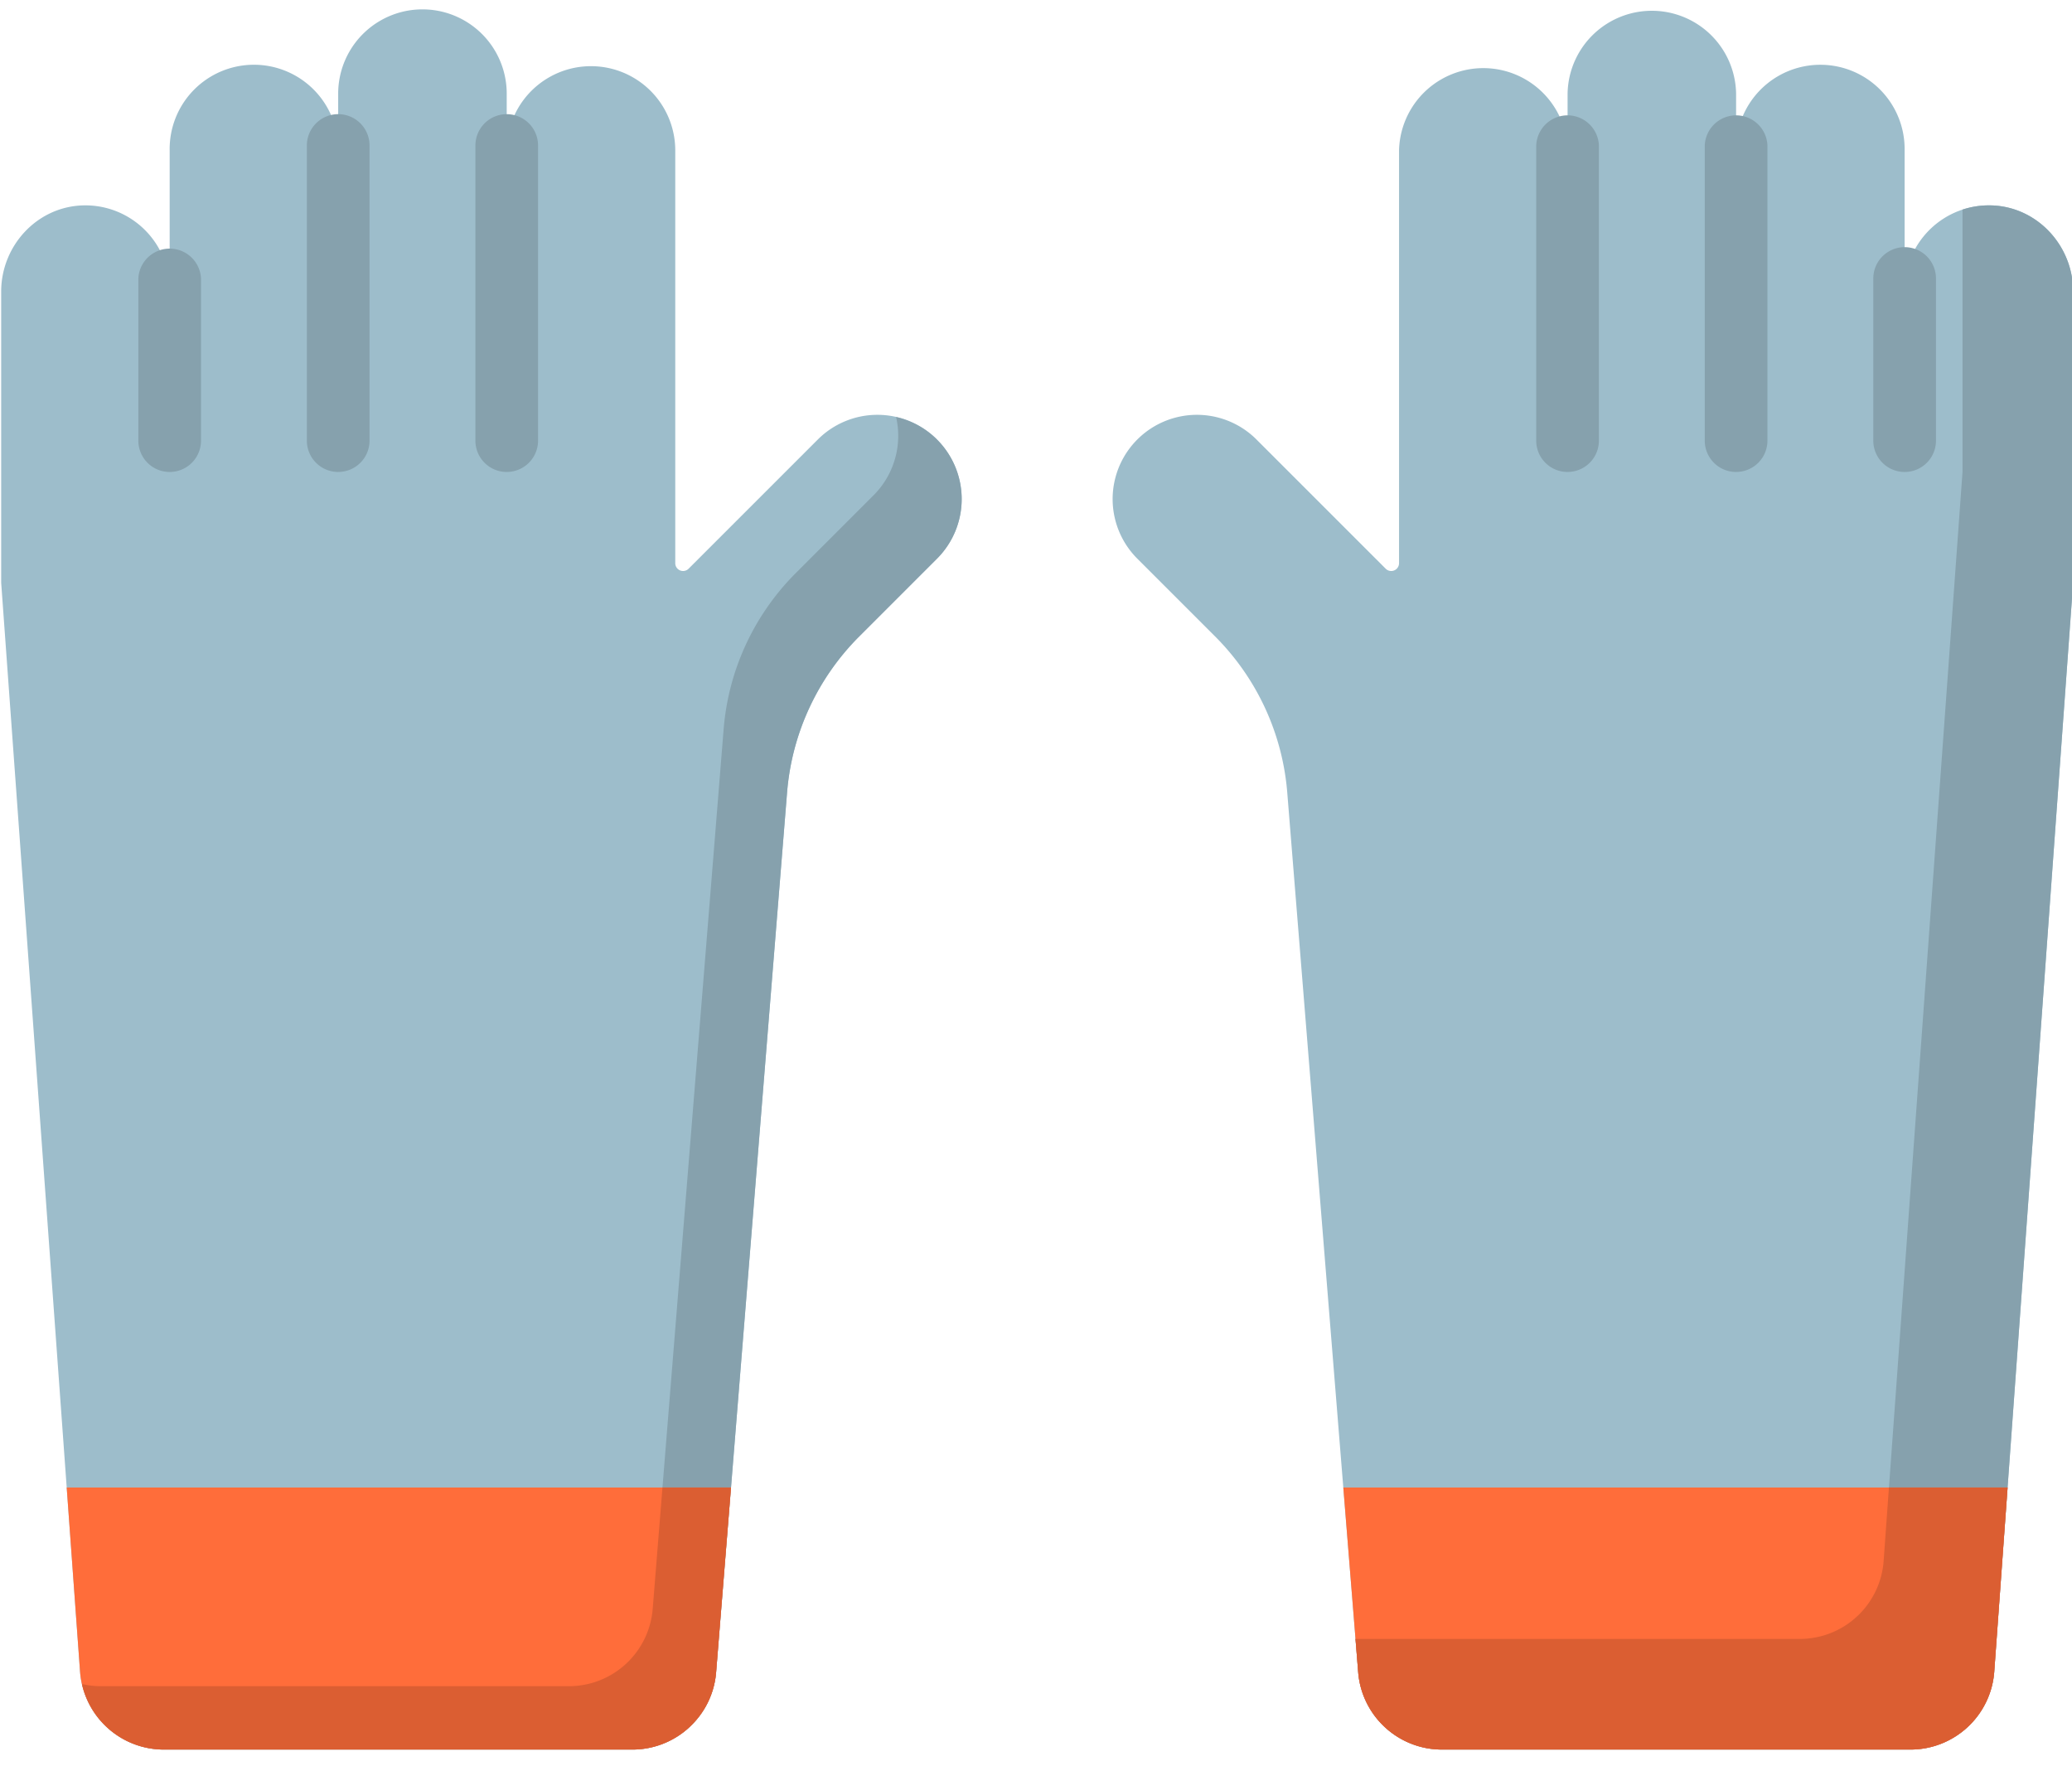
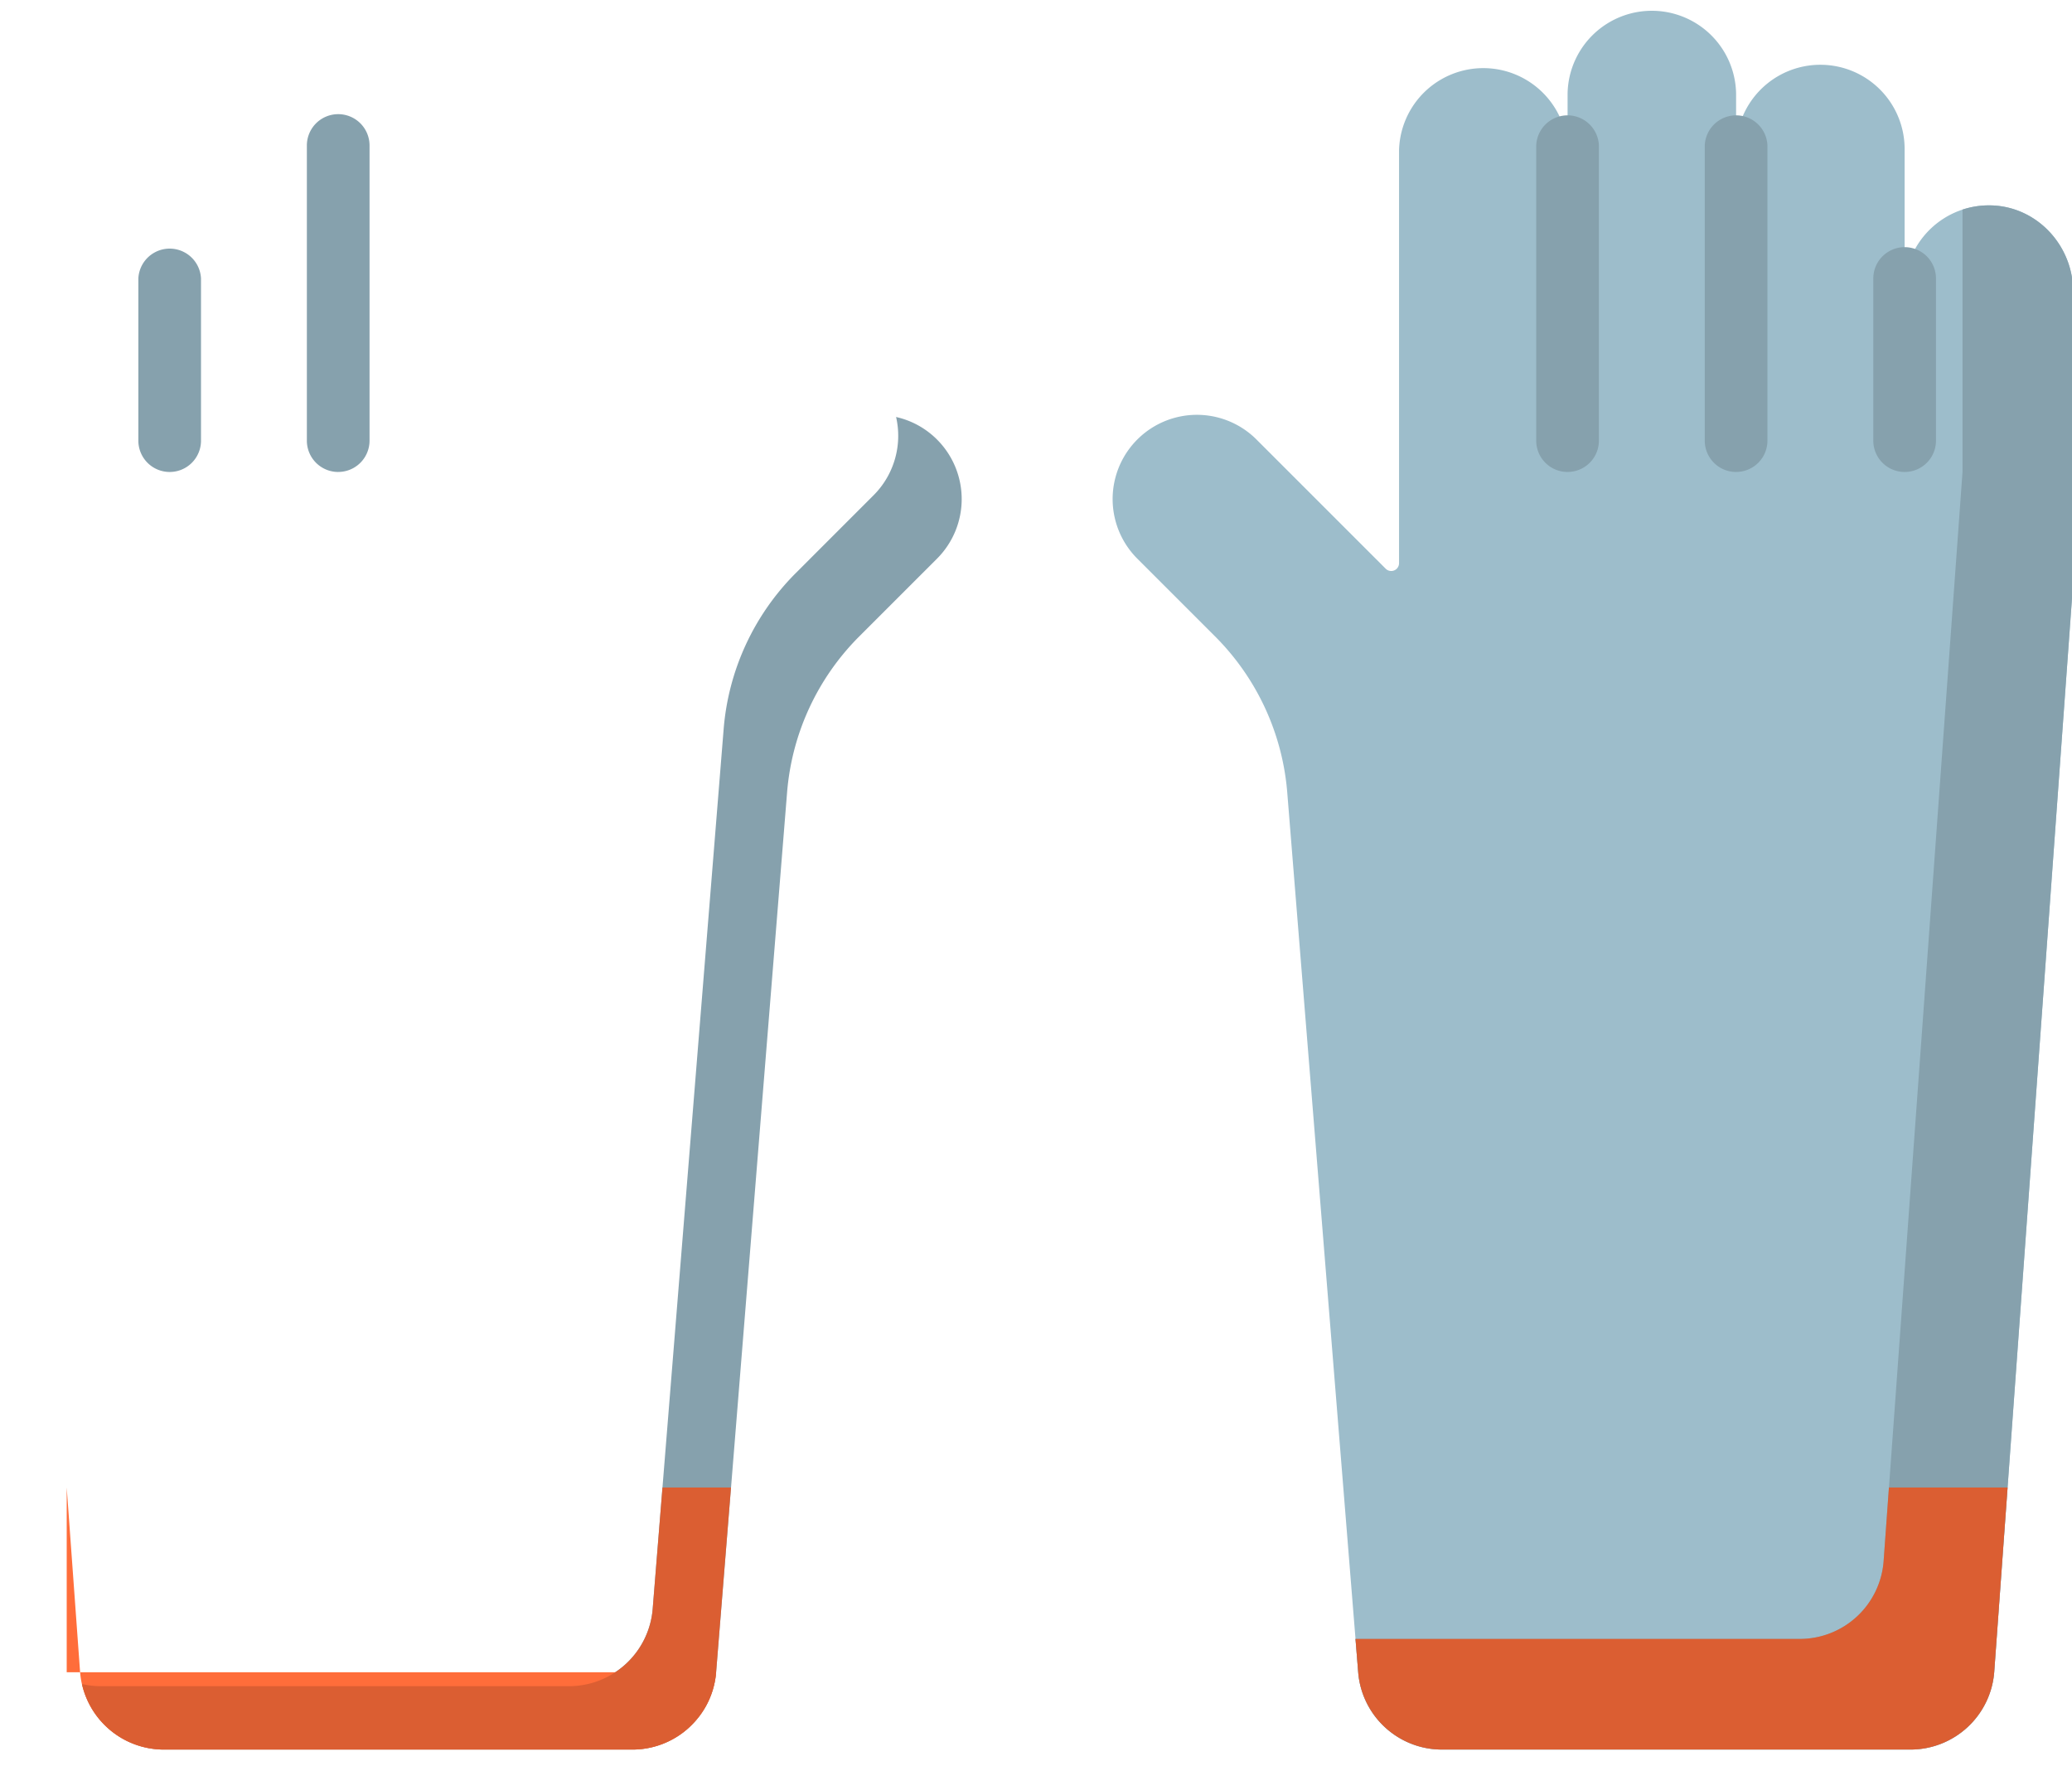
<svg xmlns="http://www.w3.org/2000/svg" width="88" height="75" viewBox="0 0 88 75">
  <g>
    <g>
      <g>
        <path fill="#9dbdcb" d="M84.6 8.725a3.58 3.58 0 0 0-3.709 3.576V6.39a3.579 3.579 0 1 0-7.157 0V3.977a3.579 3.579 0 0 0-7.157 0v2.412a3.58 3.58 0 0 0-7.158 0v17.532a.332.332 0 0 1-.567.235l-5.488-5.488a3.578 3.578 0 1 0-5.061 5.061l3.304 3.304a10.579 10.579 0 0 1 3.064 6.63l3.013 37.366a3.57 3.57 0 0 0 3.56 3.284h19.892A3.571 3.571 0 0 0 84.698 71l3.35-46.251V12.387c0-1.94-1.508-3.593-3.447-3.662z" />
      </g>
      <g>
        <path fill="#86a1ad" d="M84.6 8.725a3.583 3.583 0 0 0-1.25.177v11.15L80 66.301a3.57 3.57 0 0 1-3.561 3.313h-18.87l.115 1.414a3.57 3.57 0 0 0 3.559 3.284h19.893A3.57 3.57 0 0 0 84.698 71l3.35-46.25V12.387c0-1.94-1.508-3.593-3.447-3.662z" />
      </g>
      <g>
-         <path fill="#ff6d3a" d="M57.052 63.182l.632 7.847a3.57 3.57 0 0 0 3.56 3.284h19.892A3.57 3.57 0 0 0 84.698 71l.567-7.819H57.052z" />
-       </g>
+         </g>
      <g>
        <path fill="#db5e32" d="M84.74 70.417l.048-.656.033-.46.039-.53.13-1.81c.007-.08.012-.16.018-.242l.085-1.173.014-.194.158-2.17h-5.04L80 66.302a3.571 3.571 0 0 1-3.561 3.312h-18.87l.085 1.046.03.369a3.565 3.565 0 0 0 1.387 2.547 3.557 3.557 0 0 0 2.172.737h19.893A3.57 3.57 0 0 0 84.698 71l.012-.17z" />
      </g>
      <g>
-         <path fill="#9dbdcb" d="M39.795 18.668a3.578 3.578 0 0 0-5.061 0l-5.488 5.488a.332.332 0 0 1-.567-.235V6.39a3.579 3.579 0 1 0-7.158 0V3.977a3.578 3.578 0 1 0-7.158 0v2.412a3.579 3.579 0 1 0-7.157 0v5.912a3.58 3.58 0 0 0-3.709-3.576C1.557 8.795.05 10.447.05 12.387V24.75L3.399 71a3.57 3.57 0 0 0 3.562 3.313h19.894a3.57 3.57 0 0 0 3.559-3.284l3.013-37.367a10.575 10.575 0 0 1 3.064-6.628l3.304-3.305a3.578 3.578 0 0 0 0-5.06z" />
-       </g>
+         </g>
      <g>
        <path fill="#86a1ad" d="M39.795 18.668a3.558 3.558 0 0 0-1.737-.956 3.572 3.572 0 0 1-.956 3.324l-3.304 3.305a10.579 10.579 0 0 0-3.064 6.628L27.72 68.336a3.57 3.57 0 0 1-3.56 3.284H4.27c-.271 0-.534-.033-.787-.09a3.568 3.568 0 0 0 3.48 2.783h19.893c1.86 0 3.409-1.43 3.559-3.284l3.013-37.367a10.576 10.576 0 0 1 3.064-6.629l3.304-3.304a3.578 3.578 0 0 0 0-5.06z" />
      </g>
      <g>
-         <path fill="#ff6d3a" d="M2.833 63.182L3.4 71a3.57 3.57 0 0 0 3.561 3.313h19.894a3.57 3.57 0 0 0 3.559-3.284l.632-7.847H2.833z" />
+         <path fill="#ff6d3a" d="M2.833 63.182L3.4 71a3.57 3.57 0 0 0 3.561 3.313h19.894a3.57 3.57 0 0 0 3.559-3.284H2.833z" />
      </g>
      <g>
        <path fill="#db5e32" d="M30.474 70.28l.572-7.098h-2.91l-.415 5.155a3.571 3.571 0 0 1-3.56 3.284H4.269c-.27 0-.533-.034-.786-.091a3.572 3.572 0 0 0 1.207 1.962c.015.012.029.026.044.037.055.045.112.086.17.126.028.02.056.041.086.06a2.986 2.986 0 0 0 .273.165 2.947 2.947 0 0 0 .29.14l.146.06c.052.02.105.037.157.055l.142.044c.059.016.118.03.179.044l.132.029c.07.012.14.022.211.03.037.005.073.011.11.015.11.01.22.016.332.016h19.893a3.569 3.569 0 0 0 2.173-.737c.128-.099.248-.209.363-.325.267-.27.495-.58.666-.926a3.55 3.55 0 0 0 .357-1.296z" />
      </g>
      <g>
        <g>
          <path fill="#86a1ad" d="M66.577 20.047a1.33 1.33 0 0 1-1.332-1.33V6.18a1.332 1.332 0 0 1 2.662 0v12.536a1.33 1.33 0 0 1-1.33 1.33z" />
        </g>
        <g>
          <path fill="#86a1ad" d="M73.734 20.047a1.33 1.33 0 0 1-1.331-1.33V6.18a1.332 1.332 0 0 1 2.662 0v12.536a1.33 1.33 0 0 1-1.33 1.33z" />
        </g>
        <g>
          <path fill="#86a1ad" d="M80.891 20.047a1.33 1.33 0 0 1-1.33-1.33v-6.888a1.331 1.331 0 1 1 2.662 0v6.888a1.33 1.33 0 0 1-1.332 1.33z" />
        </g>
        <g>
-           <path fill="#86a1ad" d="M21.521 20.047a1.33 1.33 0 0 1-1.33-1.33V6.18a1.33 1.33 0 1 1 2.661 0v12.536a1.33 1.33 0 0 1-1.33 1.33z" />
-         </g>
+           </g>
        <g>
          <path fill="#86a1ad" d="M14.363 20.047a1.33 1.33 0 0 1-1.33-1.33V6.18a1.331 1.331 0 1 1 2.662 0v12.536a1.33 1.33 0 0 1-1.332 1.33z" />
        </g>
        <g>
          <path fill="#86a1ad" d="M7.206 20.047a1.33 1.33 0 0 1-1.33-1.33v-6.888a1.332 1.332 0 0 1 2.661 0v6.888a1.33 1.33 0 0 1-1.33 1.33z" />
        </g>
      </g>
    </g>
  </g>
</svg>